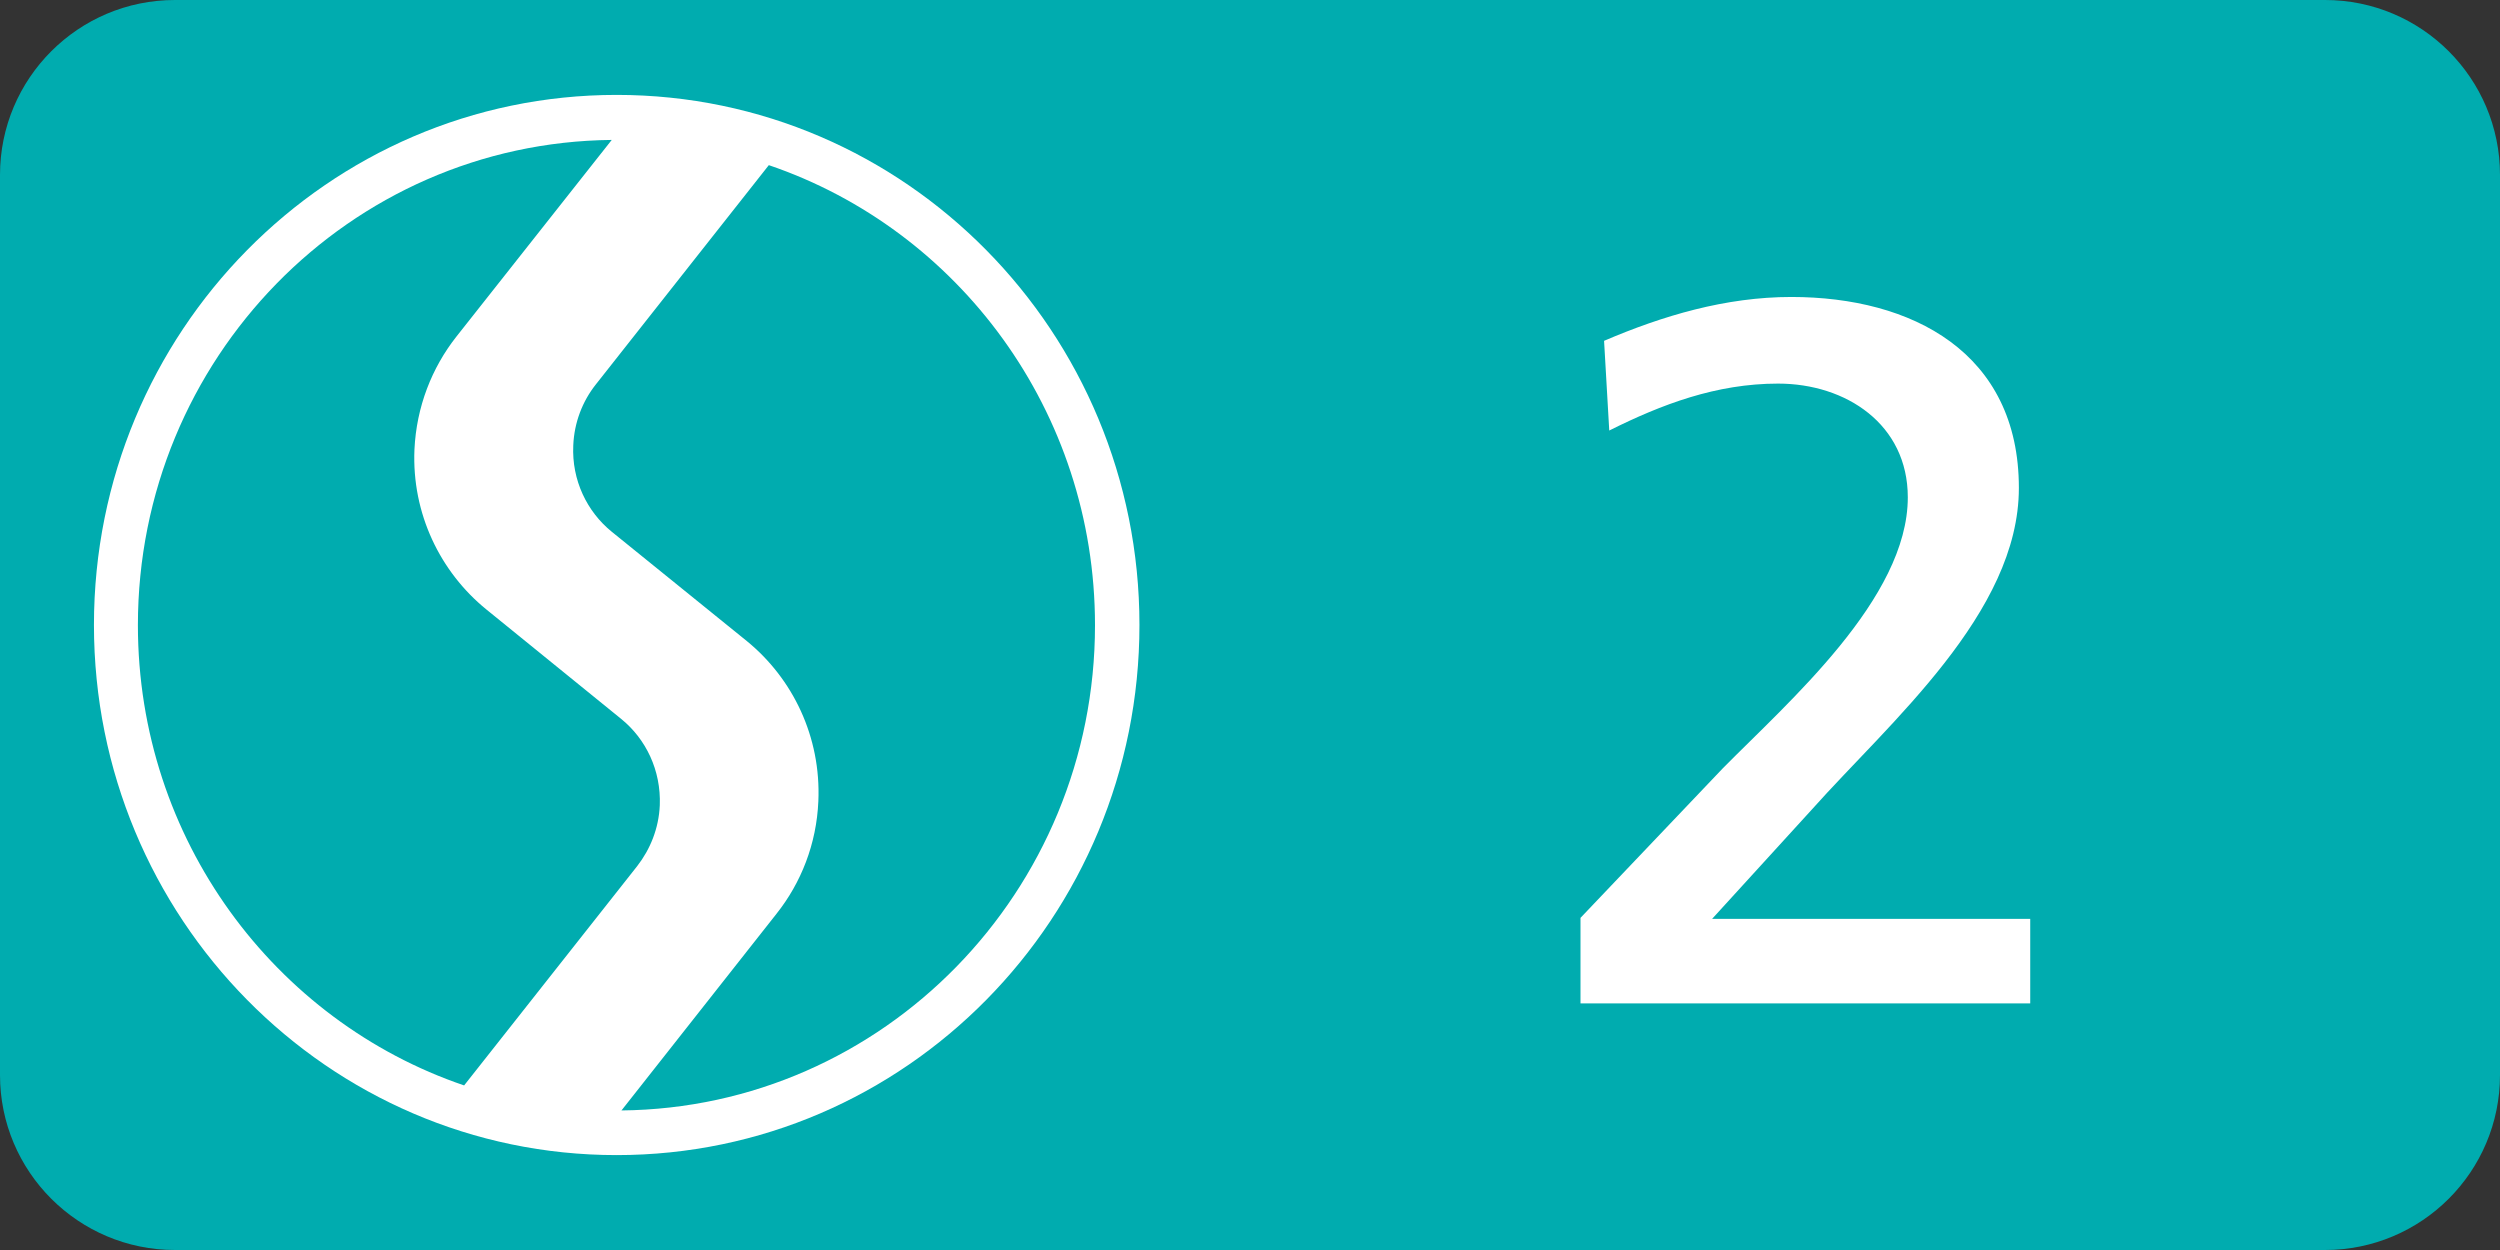
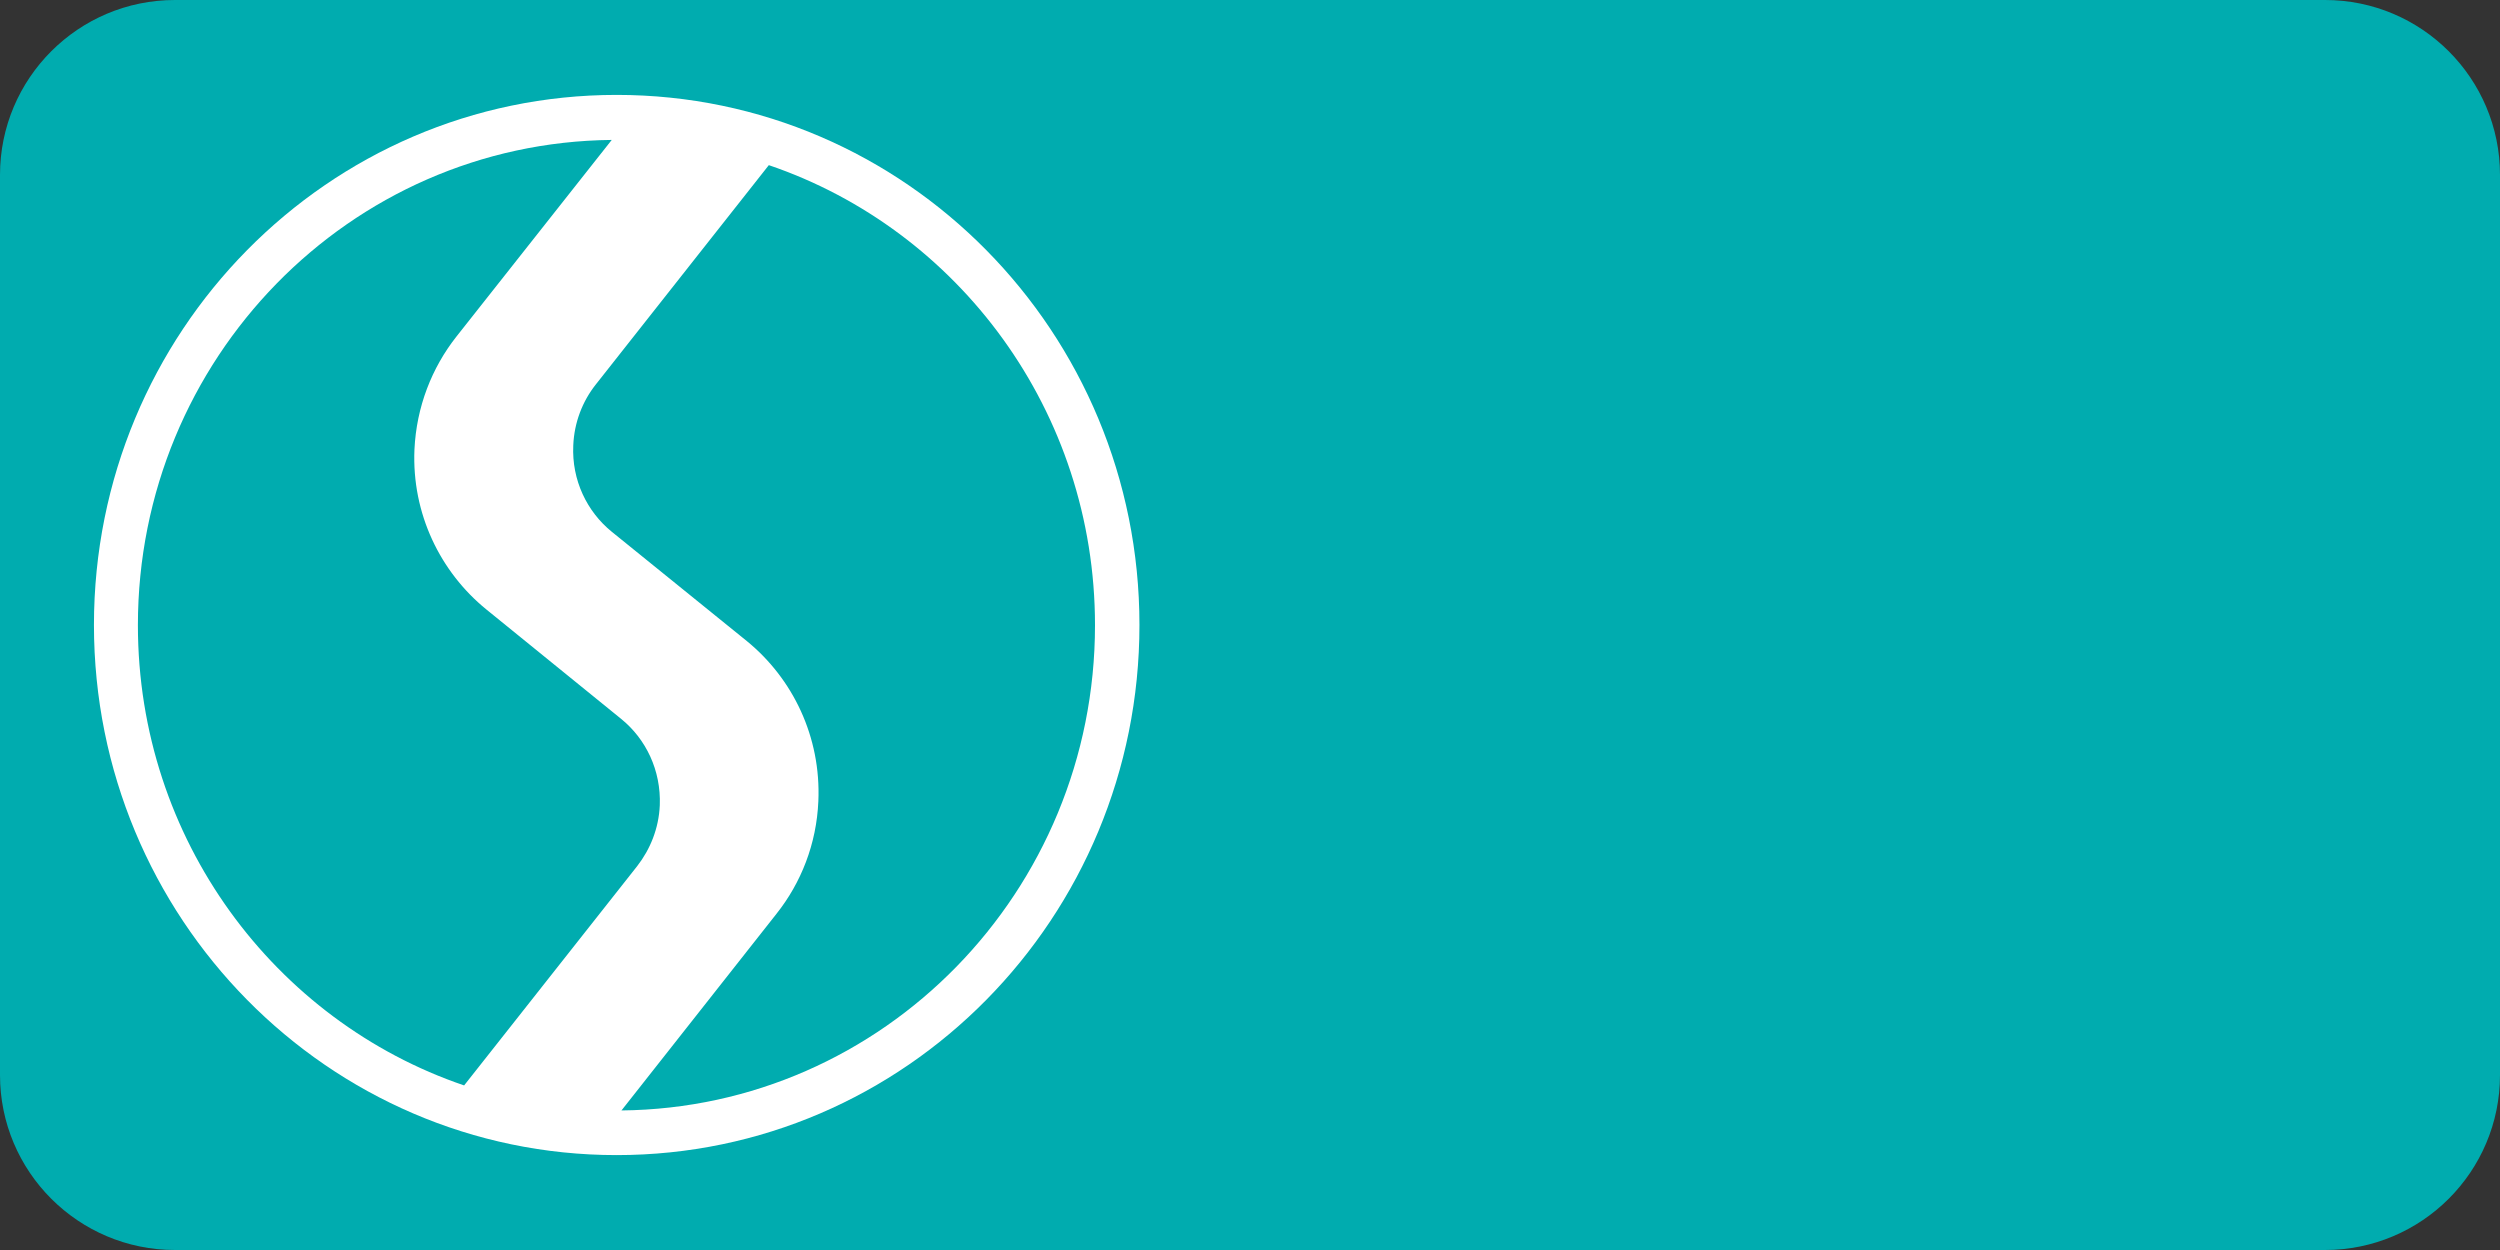
<svg xmlns="http://www.w3.org/2000/svg" version="1.1" id="Layer_1" x="0px" y="0px" width="100px" height="50px" viewBox="0 0 100 50" enable-background="new 0 0 100 50" xml:space="preserve">
  <rect x="0" y="0" width="100" height="50" fill="#333333" stroke="none" />
  <defs id="defs15" />
  <path d="M100,43c0,3.866-3.134,7-7,7H7c-3.866,0-7-3.134-7-7V7c0-3.866,3.134-7,7-7h86c3.866,0,7,3.134,7,7V43z" id="path2" style="fill:#00acaf;fill-opacity:1" />
  <g id="g8">
    <path fill="#FFFFFF" d="M3.758,24.999c0-11.711,9.364-21.203,20.908-21.203c11.55,0,20.912,9.492,20.912,21.203   c0,11.71-9.361,21.205-20.912,21.205C13.122,46.204,3.758,36.709,3.758,24.999" id="path4" />
    <path d="M30.753,6.606C38.337,9.185,43.8,16.45,43.8,25.008c0,10.652-8.465,19.304-18.941,19.41l6.201-7.867   c0.984-1.238,1.602-2.796,1.674-4.503c0.113-2.571-1.023-4.904-2.857-6.402l-5.403-4.373c-0.994-0.805-1.609-2.069-1.543-3.456   c0.037-0.921,0.37-1.768,0.901-2.438L30.753,6.606z M5.516,25.008c0-10.653,8.469-19.307,18.954-19.411l-6.218,7.872   c-0.978,1.244-1.594,2.801-1.674,4.511c-0.11,2.57,1.037,4.9,2.871,6.394l5.398,4.382c0.993,0.805,1.598,2.062,1.545,3.452   c-0.039,0.925-0.382,1.765-0.904,2.436l-6.923,8.773C10.984,40.837,5.516,33.568,5.516,25.008" id="path6" style="fill:#00acaf;fill-opacity:1" />
  </g>
-   <path fill="#FFFFFF" d="M81.209,40.136v-3.381H68.484l3.998-4.383c3.086-3.463,8.273-7.846,8.273-12.854  c0-5.426-4.283-7.639-9.1-7.639c-2.635,0-5.146,0.75-7.492,1.754l0.207,3.588c2.098-1.047,4.281-1.877,6.754-1.877  c2.715,0,5.188,1.625,5.188,4.549c0,4.047-4.777,8.18-7.412,10.852l-5.68,5.969v3.422H81.209z" id="path10" />
</svg>